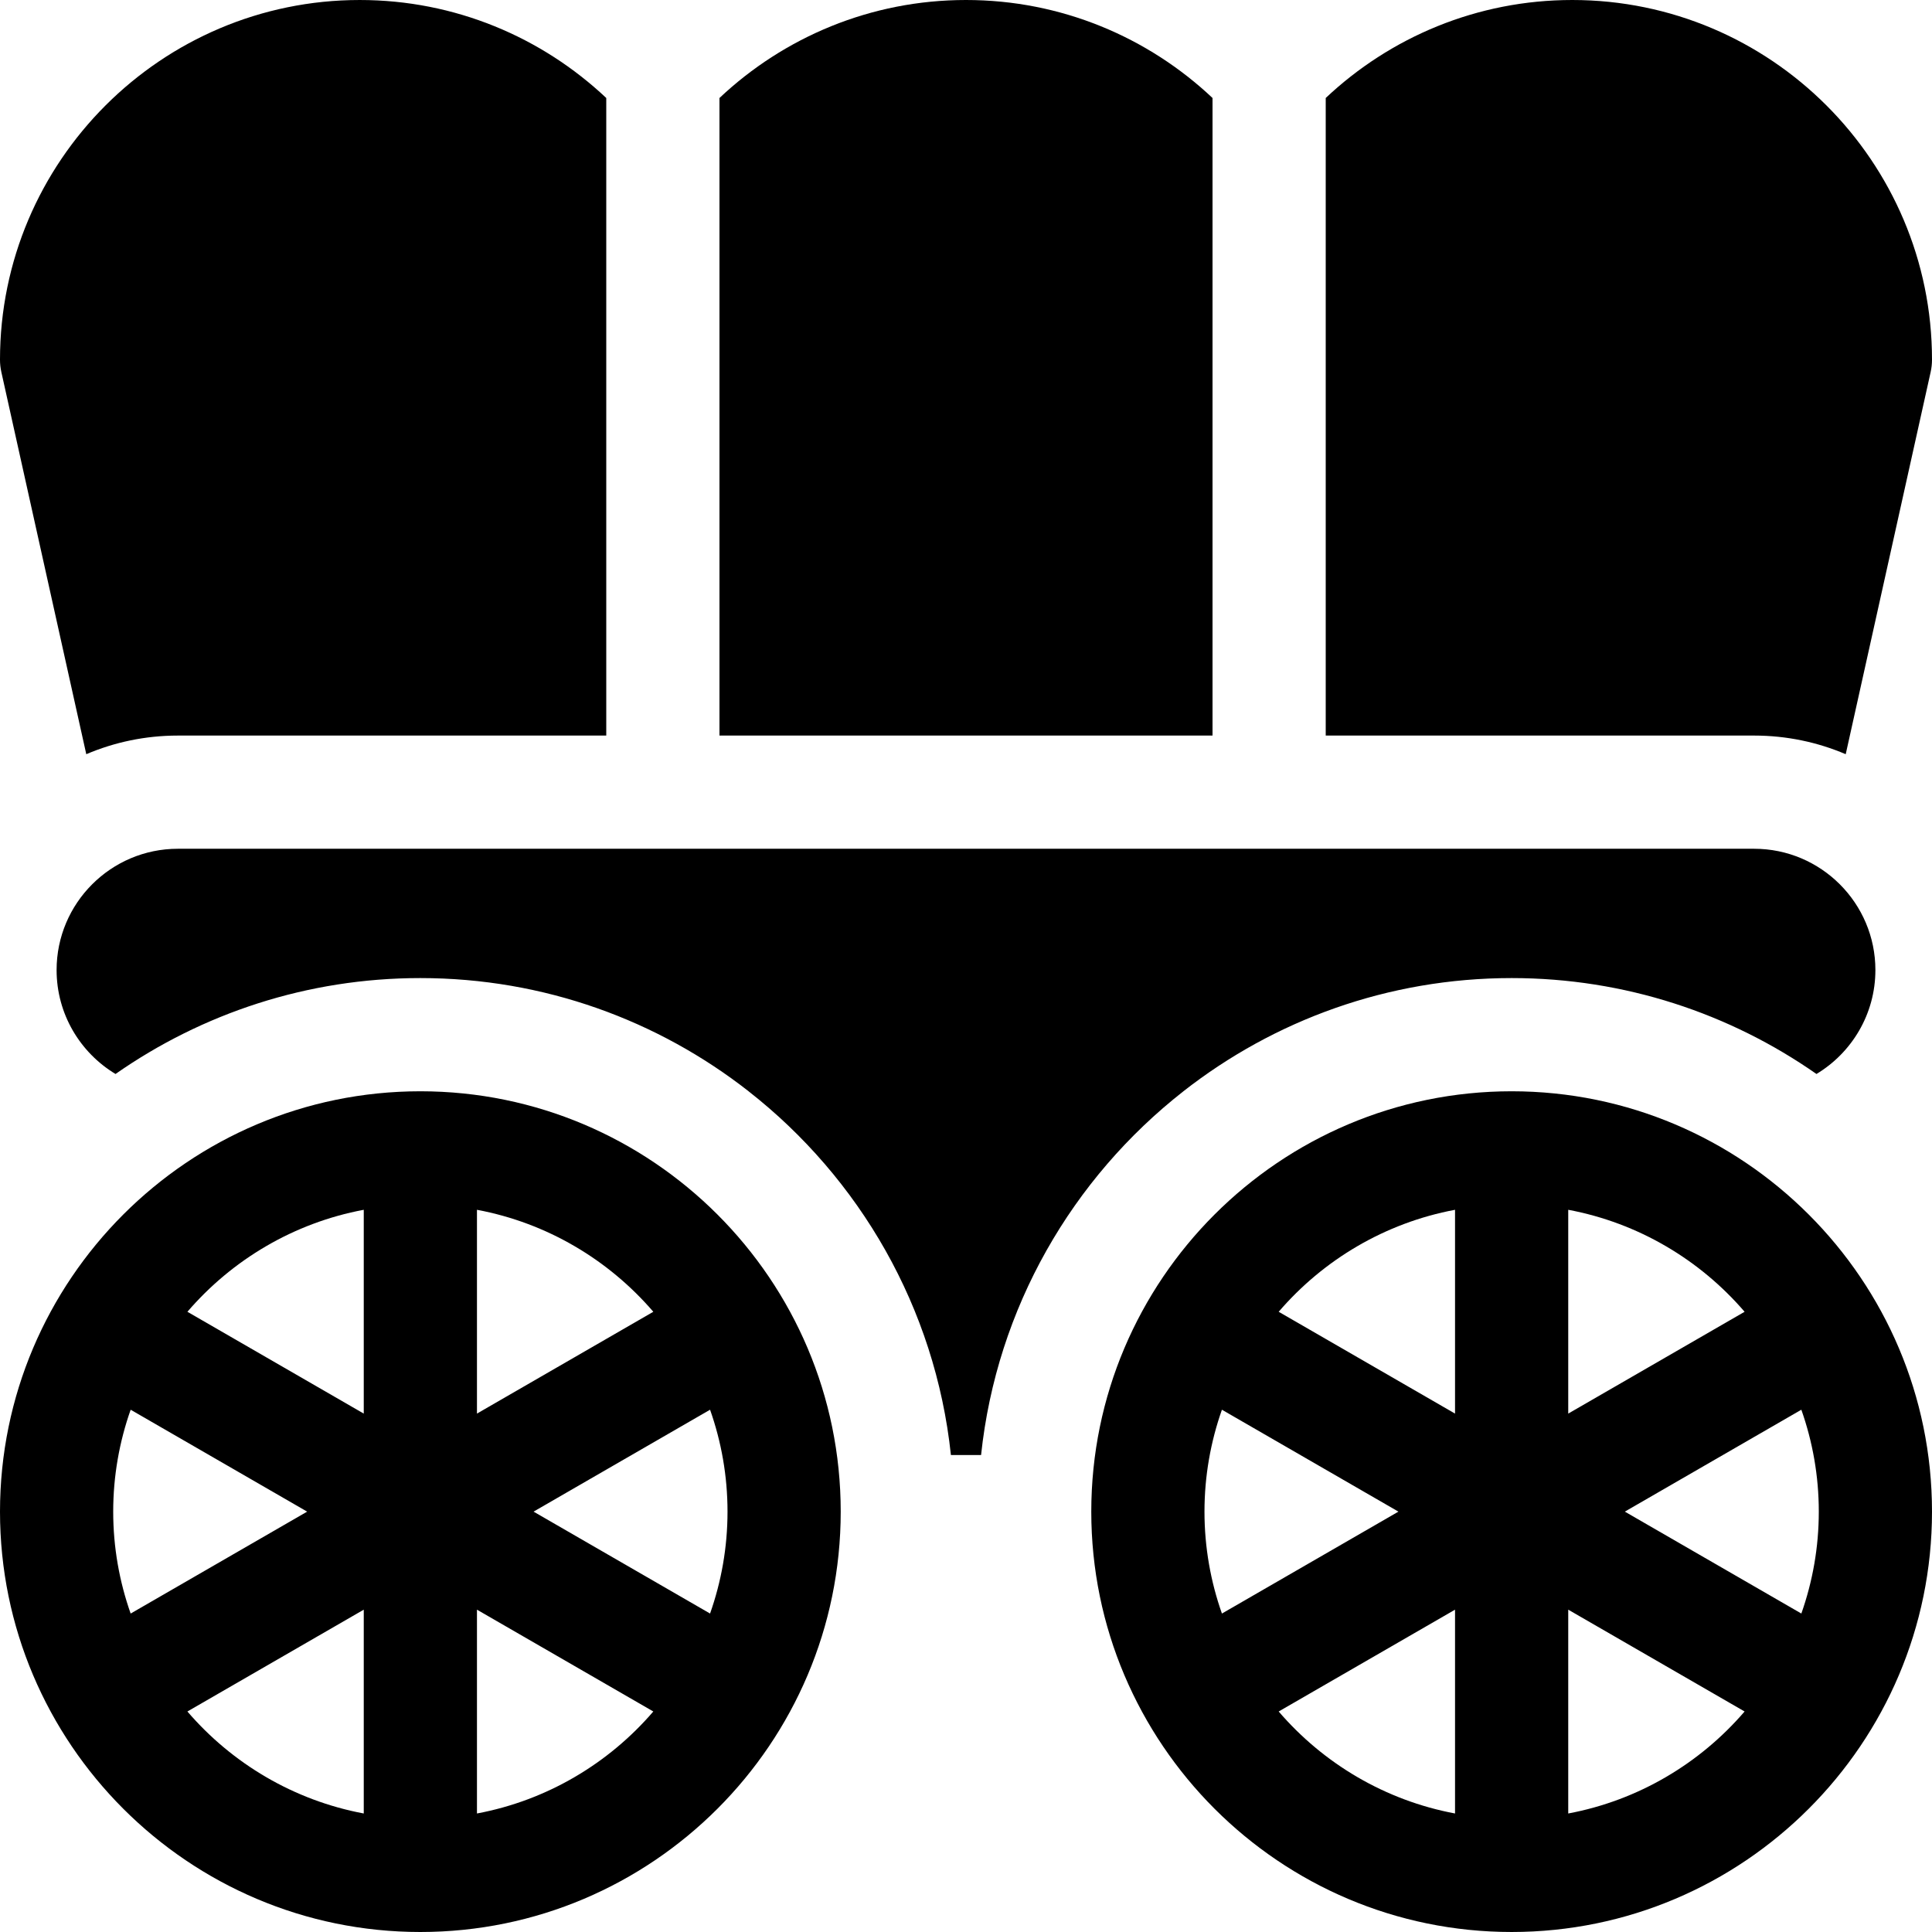
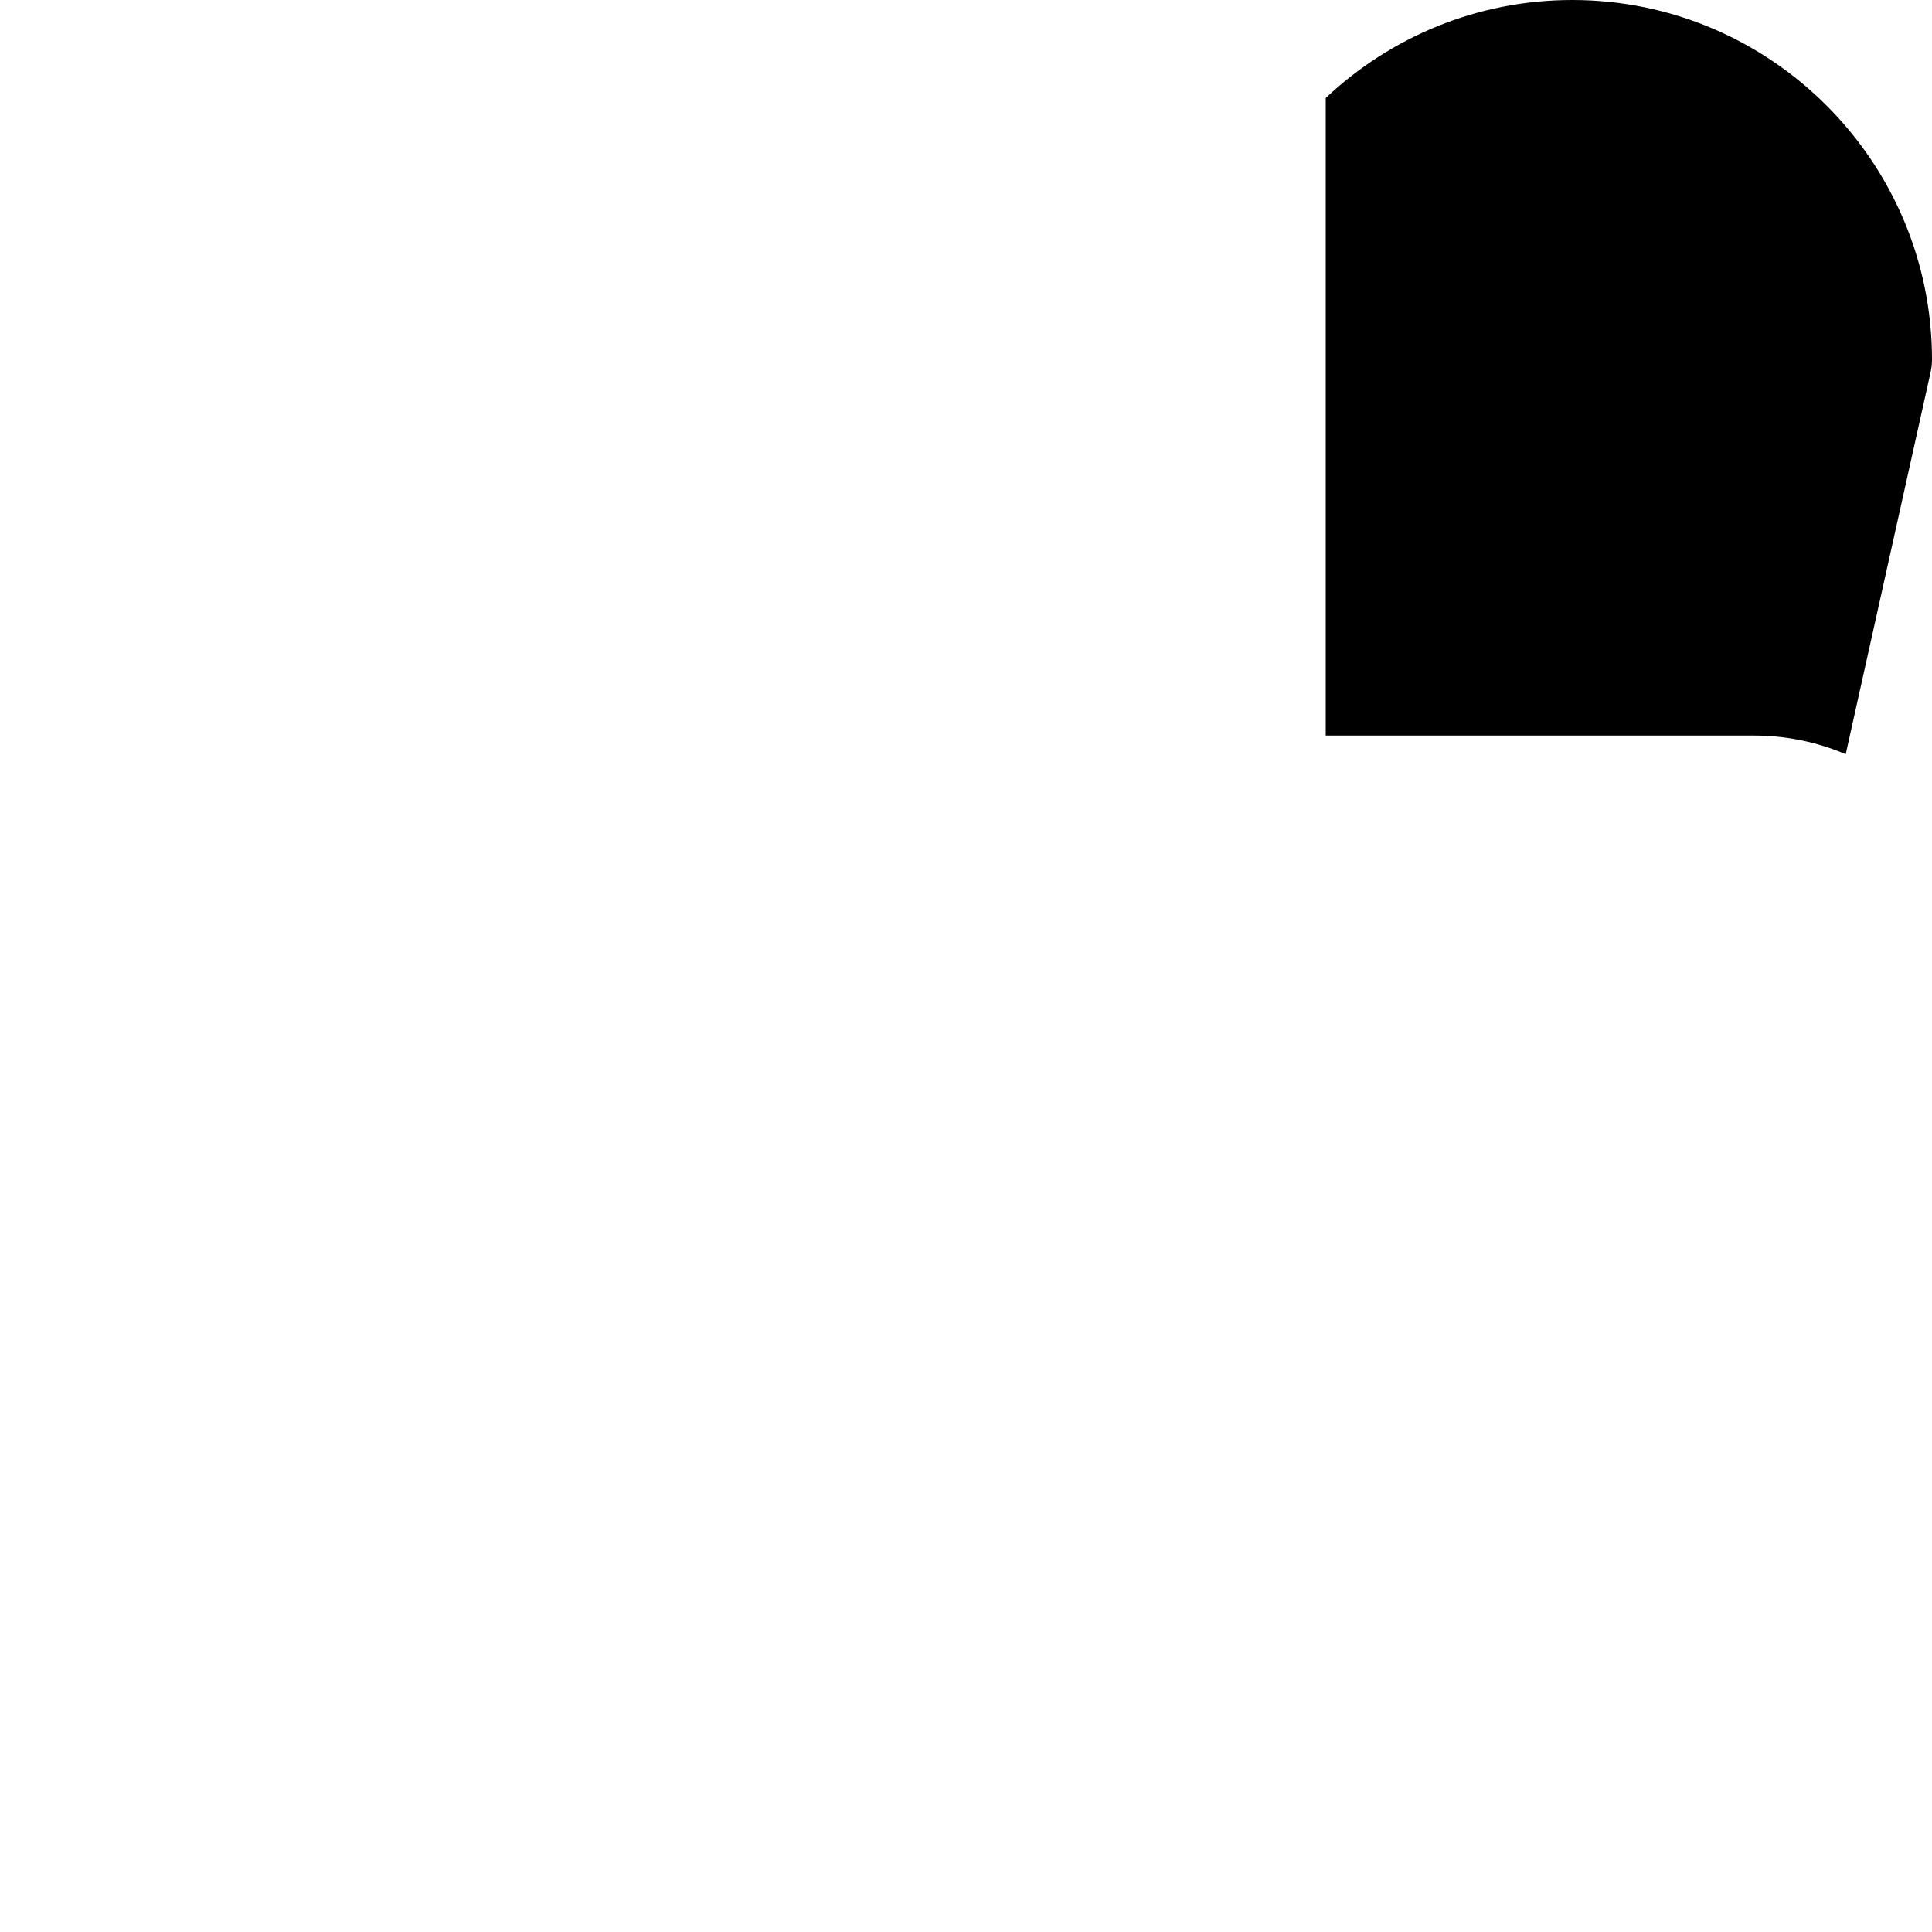
<svg xmlns="http://www.w3.org/2000/svg" id="Capa_1" height="512" viewBox="0 0 512 512" width="512">
-   <path d="m22.865 199.871c7.46-3.178 15.662-4.938 24.269-4.938h113.533v-168.963c-17.076-16.093-40.074-25.97-65.334-25.97-52.567 0-95.333 42.767-95.333 95.333 0 1.095.12 2.186.357 3.254z" />
  <path d="m489.135 199.871 22.508-101.284c.237-1.068.357-2.159.357-3.254 0-52.566-42.767-95.333-95.335-95.333-25.26 0-48.258 9.877-65.334 25.969v168.964h113.535c8.607 0 16.809 1.76 24.269 4.938z" />
-   <path d="m321.331 25.969c-17.076-16.093-40.072-25.969-65.331-25.969-25.26 0-48.257 9.877-65.333 25.969v168.964h130.664z" />
-   <path d="m111.399 289.199c-61.425 0-111.399 49.974-111.399 111.401 0 61.426 49.974 111.4 111.399 111.4s111.4-49.974 111.4-111.4c.001-61.427-49.974-111.401-111.4-111.401zm-81.399 111.401c0-9.465 1.641-18.551 4.625-27.008l46.775 27.006-46.776 27.008c-2.983-8.458-4.624-17.541-4.624-27.006zm66.399 79.992c-18.553-3.473-34.9-13.252-46.736-27.029l46.736-26.983zm0-105.975-46.734-26.982c11.836-13.776 28.183-23.555 46.734-27.027zm30-54.01c18.553 3.473 34.899 13.251 46.735 27.027l-46.735 26.982zm0 159.985v-54.014l46.736 26.984c-11.835 13.778-28.183 23.557-46.736 27.03zm61.777-52.987-46.776-27.008 46.775-27.006c2.984 8.457 4.625 17.543 4.625 27.008 0 9.466-1.641 18.549-4.624 27.006z" />
-   <path d="m400.599 289.199c-61.426 0-111.399 49.974-111.399 111.4 0 61.427 49.974 111.4 111.399 111.4 61.426.001 111.401-49.973 111.401-111.399 0-61.427-49.975-111.401-111.401-111.401zm-81.4 111.401c0-9.465 1.641-18.551 4.624-27.008l46.776 27.006-46.776 27.008c-2.983-8.458-4.624-17.541-4.624-27.006zm66.4 79.992c-18.553-3.473-34.9-13.252-46.736-27.029l46.736-26.983zm0-105.975-46.734-26.982c11.836-13.776 28.183-23.555 46.734-27.027zm30-54.01c18.553 3.473 34.899 13.251 46.736 27.027l-46.736 26.982zm0 159.985v-54.014l46.737 26.984c-11.836 13.778-28.184 23.557-46.737 27.03zm61.777-52.987-46.777-27.008 46.776-27.006c2.984 8.457 4.625 17.543 4.625 27.008 0 9.466-1.641 18.549-4.624 27.006z" />
-   <path d="m313.622 289.199h-.012c24.006-18.787 54.212-30 86.988-30 30.014 0 57.869 9.407 80.785 25.418 9.348-5.626 15.616-15.869 15.616-27.551 0-17.719-14.415-32.134-32.134-32.134h-417.731c-17.719.001-32.134 14.416-32.134 32.134 0 11.682 6.268 21.925 15.616 27.551 22.917-16.011 50.77-25.418 80.784-25.418 32.777 0 62.982 11.213 86.989 30h-.012c29.392 22.998 49.49 57.351 53.627 96.4h7.991c4.137-39.049 24.234-73.402 53.627-96.4z" />
</svg>